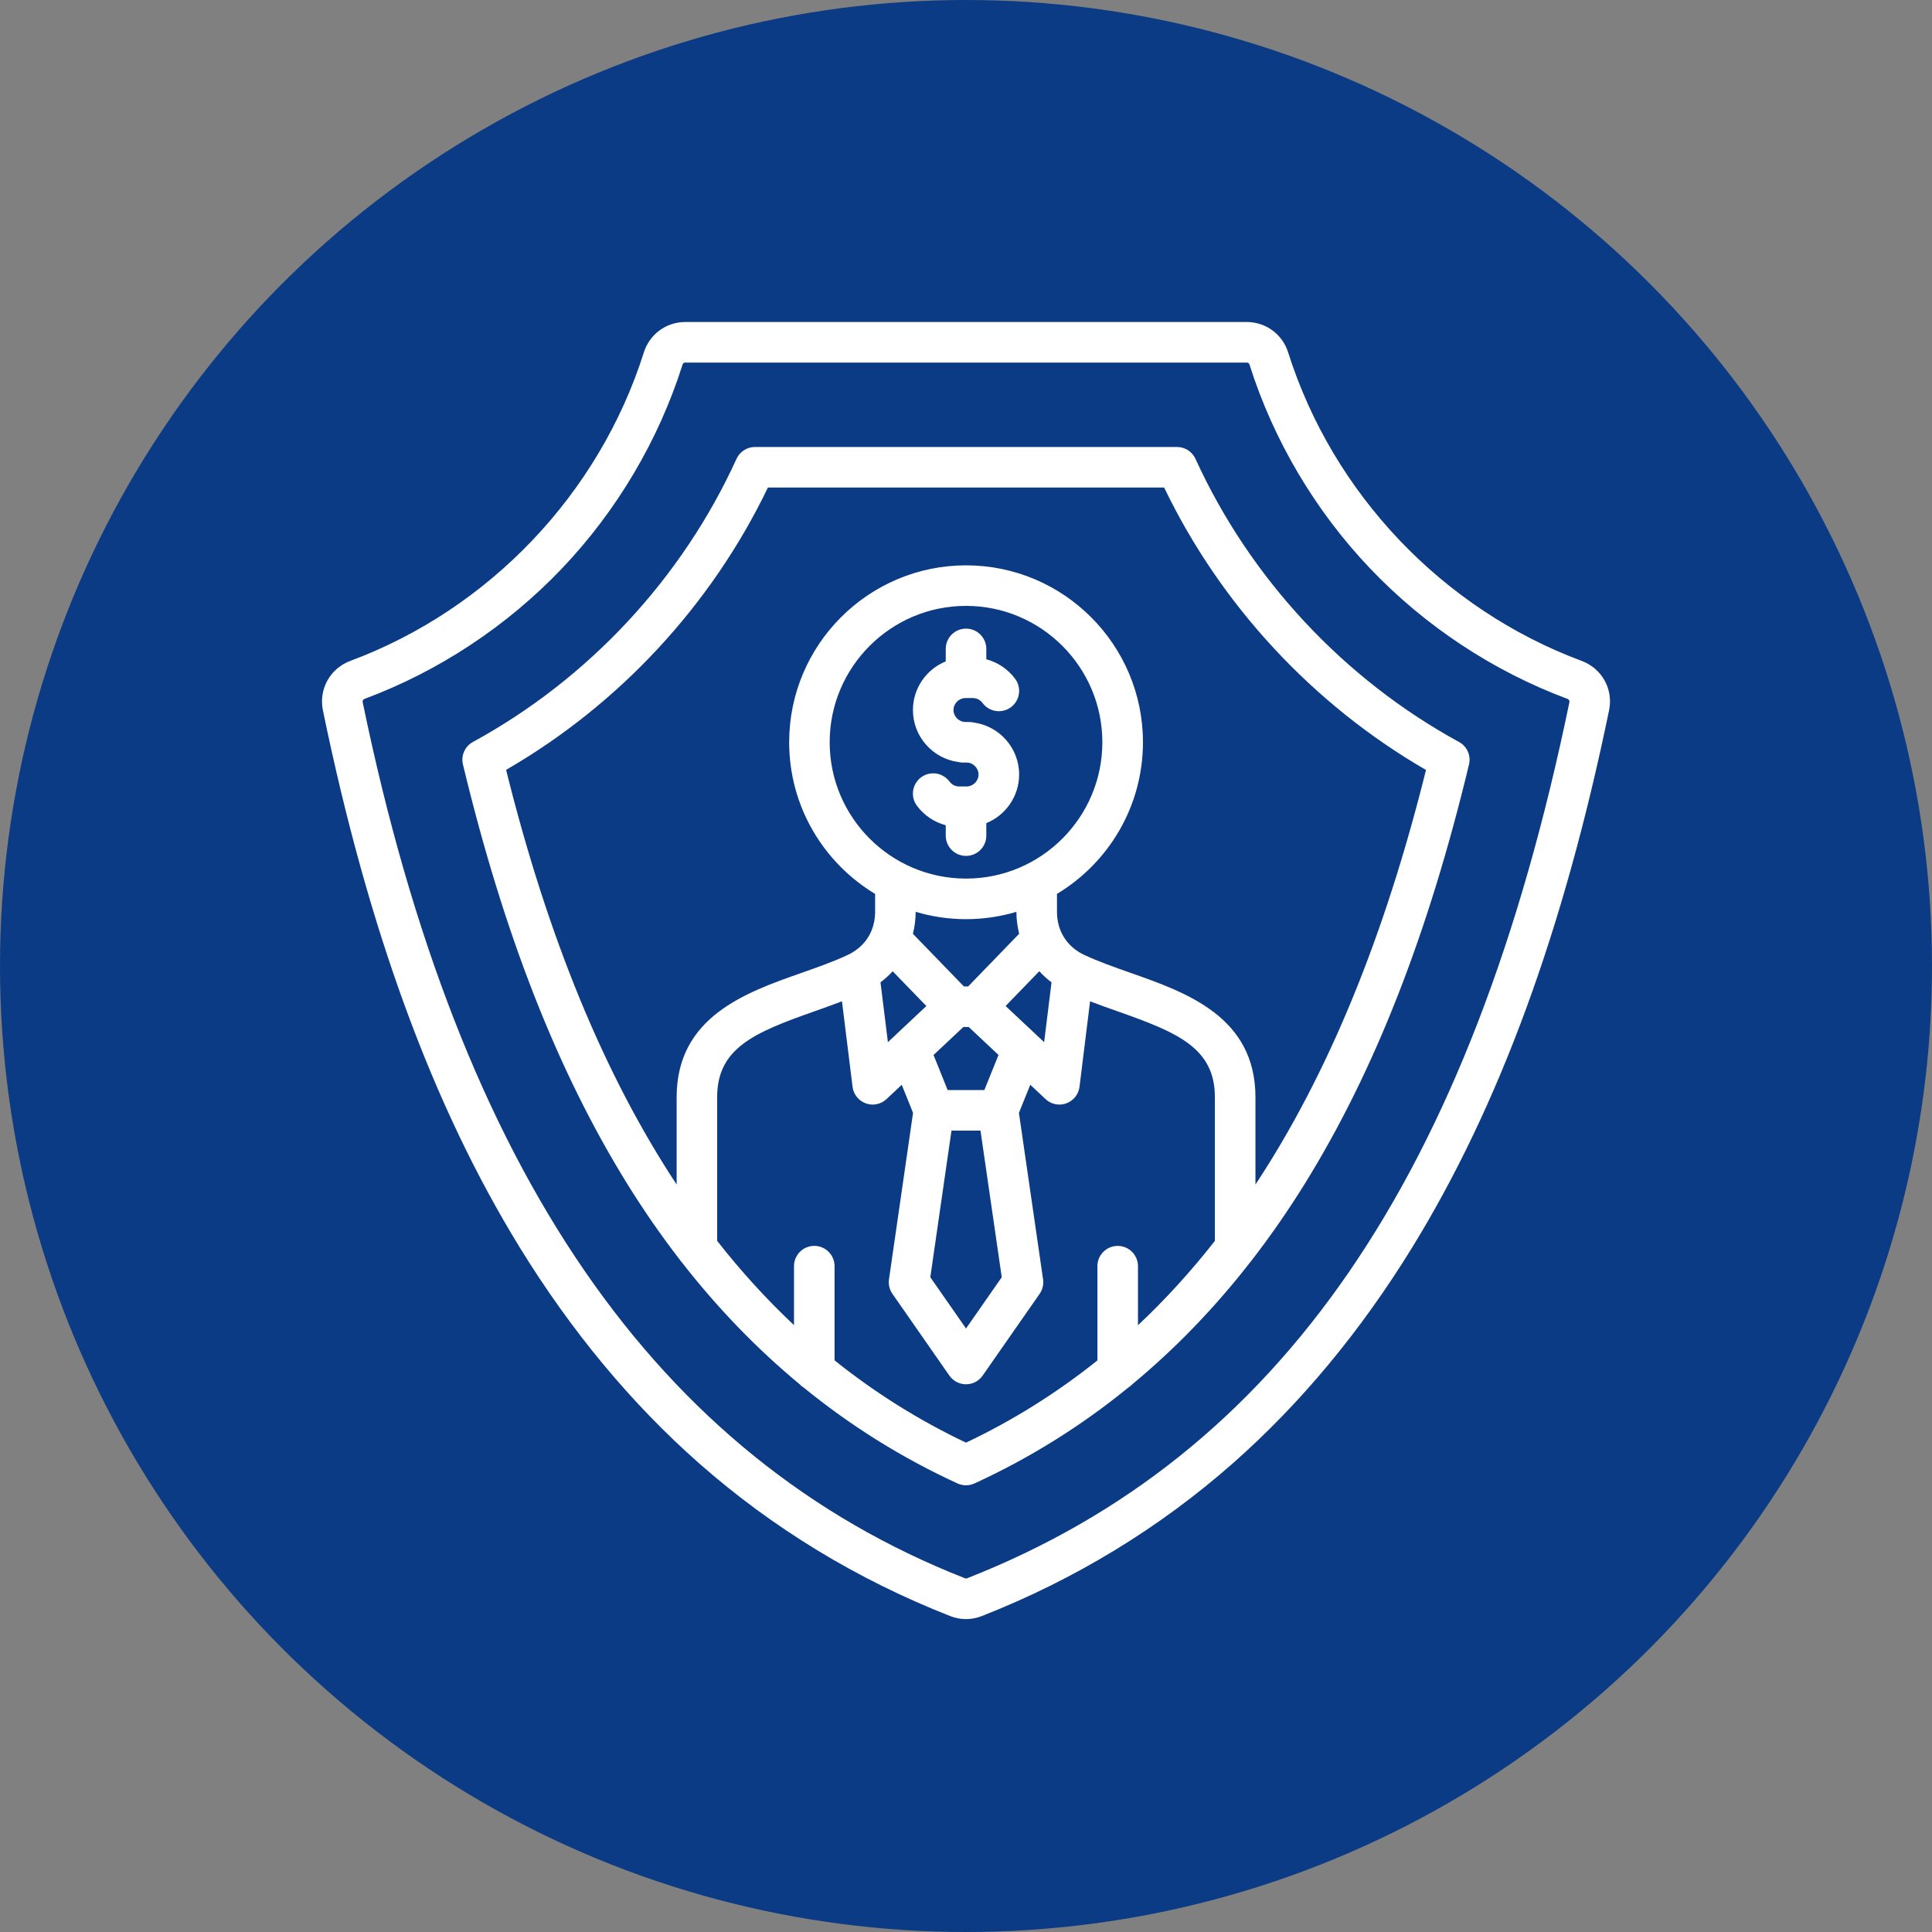
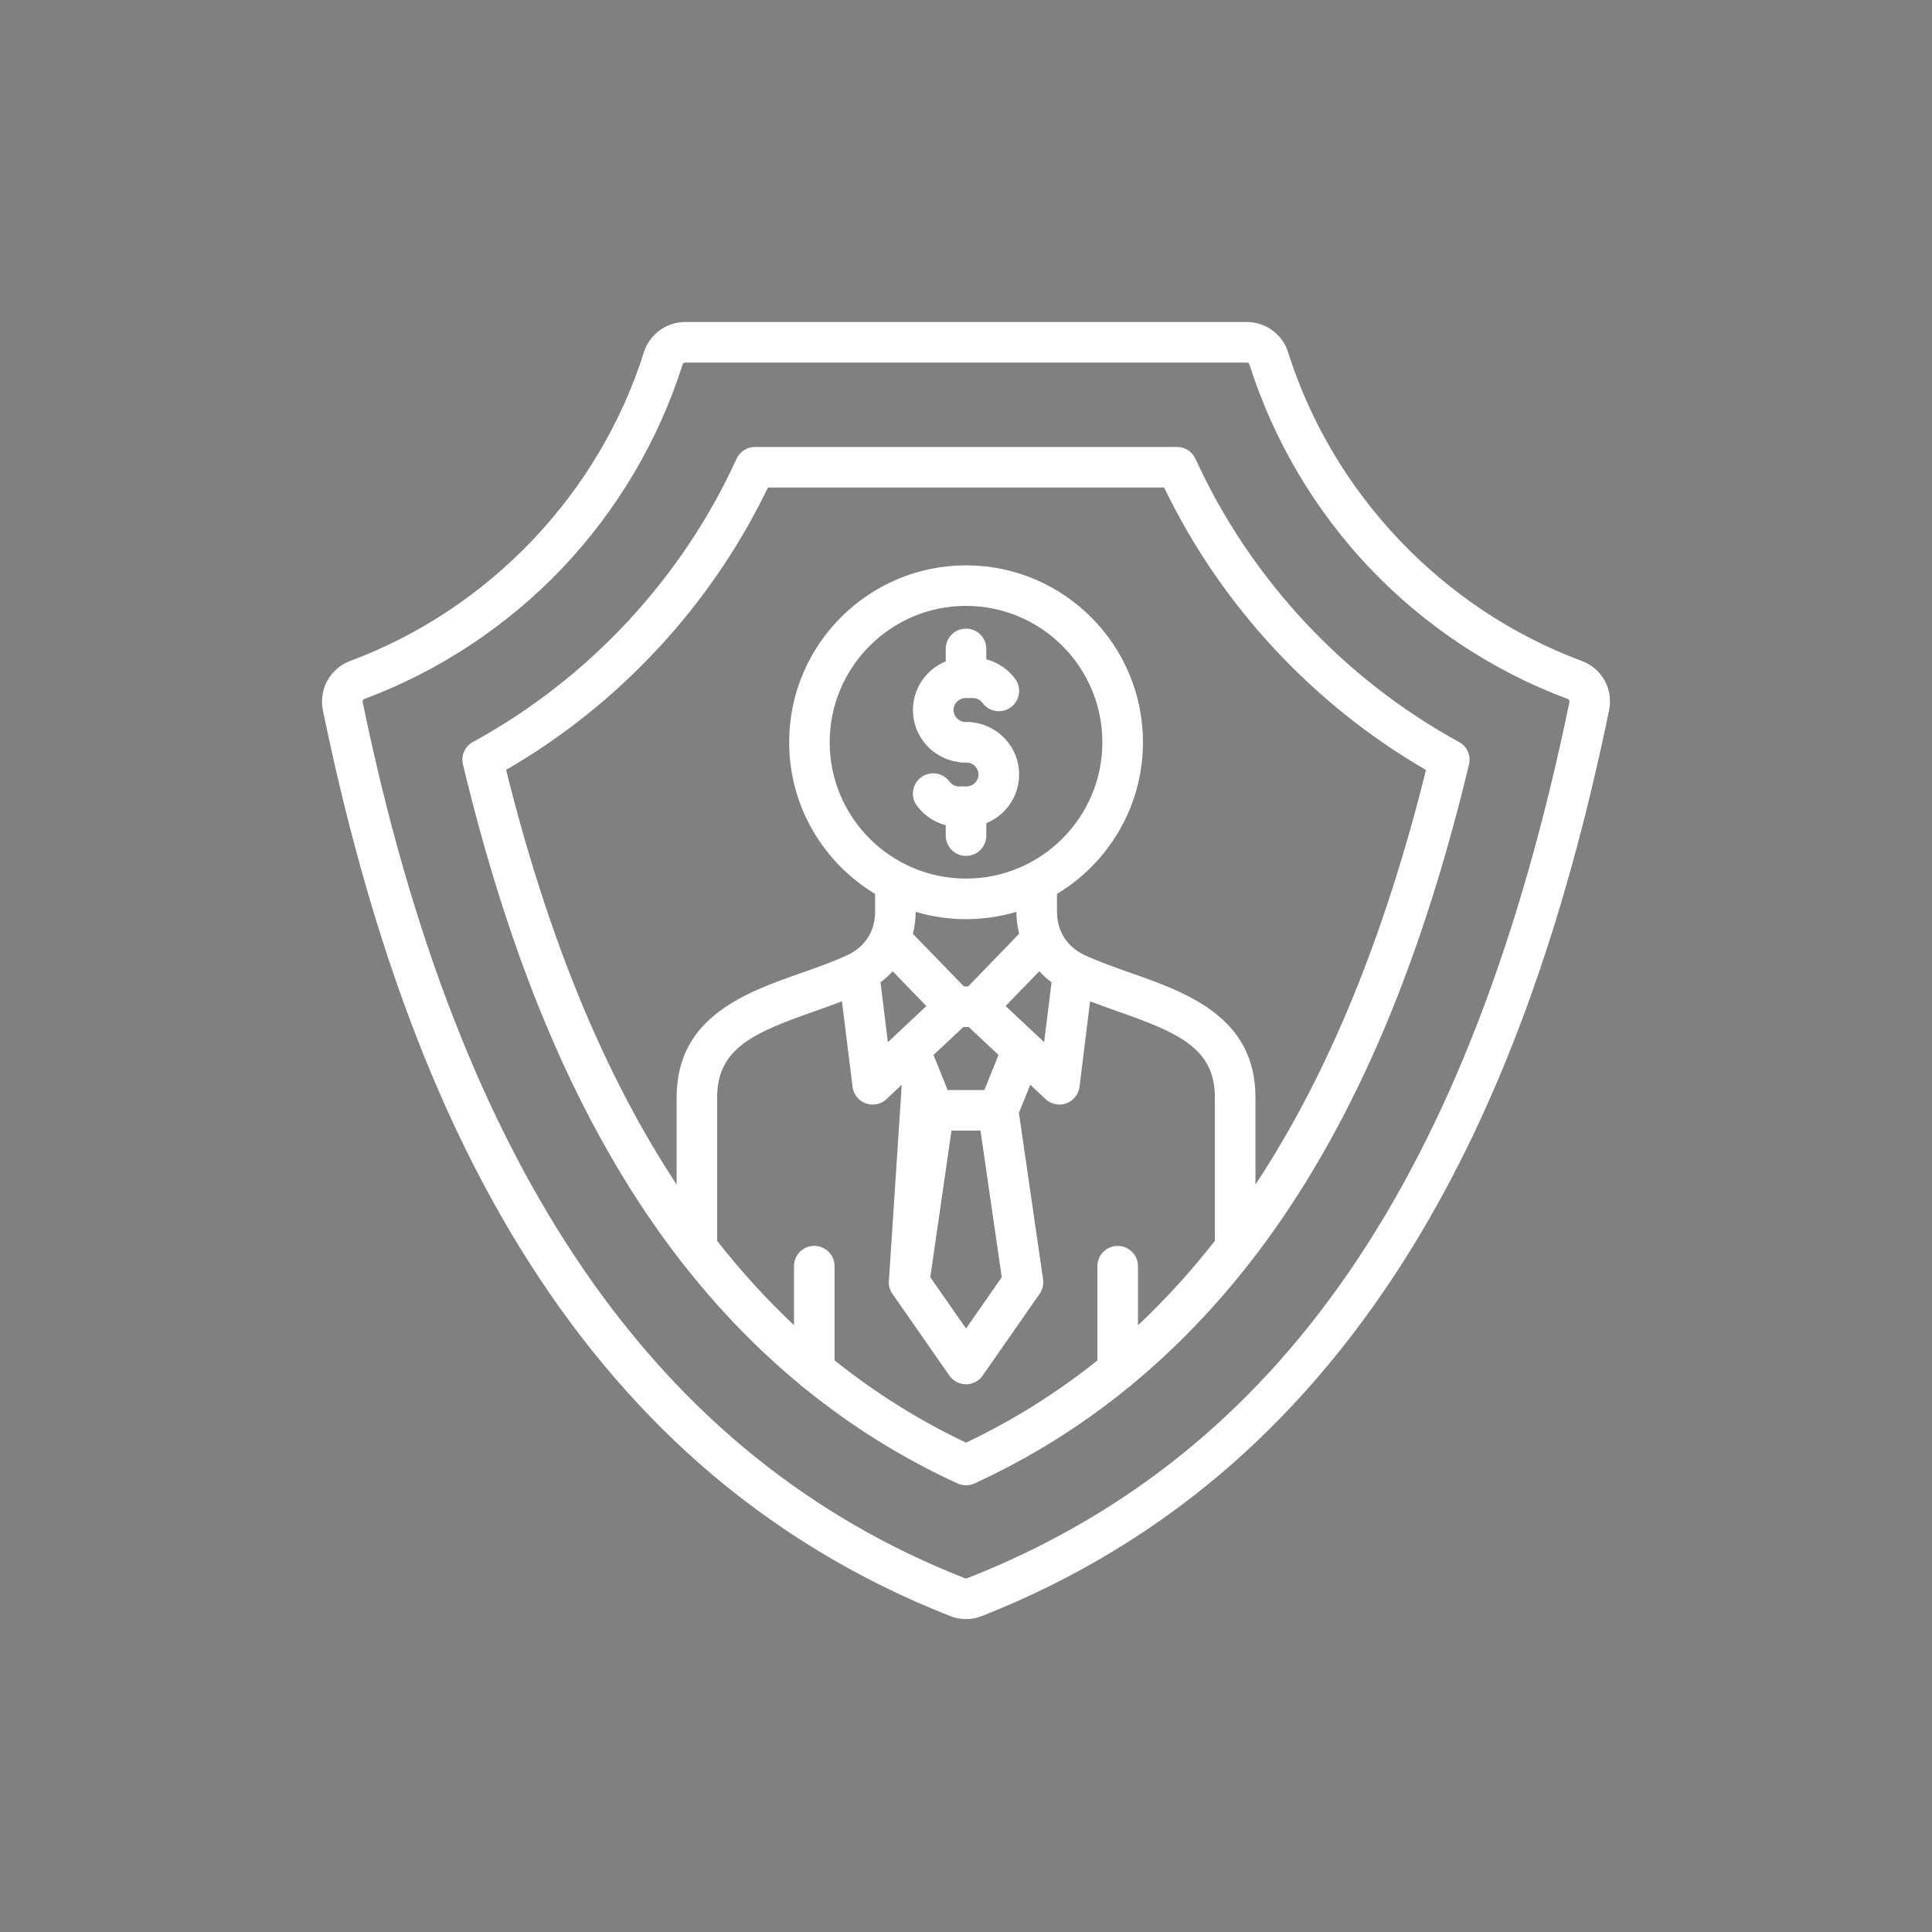
<svg xmlns="http://www.w3.org/2000/svg" width="66" height="66" viewBox="0 0 66 66" fill="none">
  <rect x="0" y="0" width="66" height="66" fill="#808080" stroke="none" />
-   <circle cx="33" cy="33" r="33" fill="#0A3B84" />
-   <path d="M54.033 22.578C49.281 20.808 45.532 16.867 44.004 12.036C43.808 11.416 43.239 11 42.59 11H23.41C22.76 11 22.192 11.416 21.996 12.036C20.467 16.867 16.718 20.808 11.966 22.578C11.276 22.835 10.883 23.546 11.031 24.267V24.267C12.578 31.769 14.777 37.77 17.755 42.614C19.513 45.472 21.572 47.953 23.879 49.986C26.393 52.202 29.279 53.959 32.457 55.206C32.635 55.276 32.817 55.311 33 55.311C33.183 55.311 33.365 55.276 33.543 55.206C36.72 53.958 39.606 52.202 42.12 49.985C44.426 47.953 46.486 45.472 48.243 42.614C51.22 37.771 53.42 31.77 54.968 24.267C55.119 23.545 54.724 22.834 54.033 22.578ZM53.613 23.988C50.264 40.209 43.726 49.719 33.037 53.916C33.006 53.928 32.996 53.928 32.965 53.916C22.42 49.778 15.69 39.988 12.39 23.988C12.379 23.939 12.404 23.894 12.451 23.876C14.986 22.932 17.317 21.393 19.194 19.423C21.074 17.449 22.5 15.039 23.318 12.453C23.332 12.408 23.363 12.386 23.41 12.386H42.591C42.639 12.386 42.669 12.408 42.684 12.453C43.502 15.039 44.928 17.449 46.808 19.423C48.684 21.392 51.015 22.932 53.551 23.876C53.598 23.895 53.622 23.939 53.613 23.988ZM49.842 25.347C45.9 23.193 42.702 19.757 40.839 15.674C40.726 15.427 40.48 15.269 40.208 15.269H25.791C25.52 15.269 25.273 15.427 25.16 15.675C23.299 19.76 20.101 23.194 16.157 25.346C15.882 25.495 15.741 25.811 15.815 26.116C17.209 31.909 19.042 36.591 21.418 40.427C21.987 41.345 22.589 42.214 23.224 43.035C23.246 43.068 23.27 43.099 23.296 43.127C24.514 44.689 25.852 46.074 27.304 47.277C27.349 47.326 27.4 47.368 27.457 47.403C29.071 48.718 30.824 49.812 32.711 50.677C32.803 50.719 32.901 50.74 33 50.74C33.099 50.74 33.197 50.719 33.289 50.677C35.176 49.811 36.931 48.717 38.546 47.4C38.599 47.367 38.647 47.327 38.689 47.282C40.147 46.075 41.489 44.686 42.71 43.118C42.732 43.093 42.754 43.066 42.773 43.038C43.409 42.216 44.012 41.346 44.581 40.427C46.958 36.589 48.791 31.909 50.183 26.118C50.257 25.813 50.118 25.497 49.842 25.347ZM38.875 45.272V43.255C38.875 42.873 38.565 42.562 38.182 42.562C37.799 42.562 37.489 42.872 37.489 43.255V46.474C36.101 47.585 34.606 48.521 33.001 49.283C31.395 48.521 29.899 47.584 28.51 46.472V43.254C28.51 42.872 28.201 42.561 27.817 42.561C27.434 42.561 27.124 42.871 27.124 43.254V45.268C26.196 44.397 25.322 43.439 24.499 42.39V37.485C24.499 35.803 25.764 35.273 27.826 34.547C28.136 34.438 28.451 34.325 28.763 34.206L29.124 37.126C29.156 37.384 29.331 37.603 29.576 37.692C29.653 37.72 29.732 37.734 29.811 37.734C29.984 37.734 30.155 37.669 30.285 37.546L30.805 37.058L31.191 38.017L30.369 43.705C30.344 43.879 30.386 44.056 30.487 44.2L32.432 46.992C32.562 47.178 32.774 47.289 33.001 47.289C33.228 47.289 33.44 47.178 33.569 46.992L35.515 44.2C35.615 44.056 35.658 43.879 35.633 43.704L34.808 38.017L35.196 37.057L35.717 37.546C35.847 37.669 36.018 37.734 36.191 37.734C36.27 37.734 36.35 37.72 36.426 37.692C36.671 37.603 36.846 37.384 36.878 37.126L37.239 34.206C37.55 34.326 37.865 34.438 38.175 34.547C40.238 35.273 41.502 35.803 41.502 37.485V42.391C40.679 43.44 39.804 44.4 38.875 45.272ZM35.429 35.377C35.414 35.361 35.398 35.345 35.381 35.331L34.353 34.367L35.504 33.179C35.63 33.317 35.769 33.445 35.922 33.558L35.669 35.602L35.429 35.377ZM30.573 35.377L30.332 35.602L30.079 33.557C30.232 33.444 30.37 33.317 30.495 33.18L31.646 34.368L30.619 35.332C30.604 35.346 30.588 35.361 30.573 35.377ZM32.504 38.624H33.495L34.221 43.632L33.001 45.383L31.781 43.632L32.504 38.624ZM33.627 37.238H32.373L31.891 36.04L32.91 35.084H33.093L34.111 36.039L33.627 37.238ZM33.001 30.014C30.433 30.014 28.343 27.925 28.343 25.356C28.343 22.788 30.432 20.698 33.001 20.698C35.569 20.698 37.658 22.788 37.658 25.356C37.658 27.925 35.569 30.014 33.001 30.014ZM33.001 31.4C33.599 31.4 34.176 31.312 34.722 31.149C34.722 31.407 34.756 31.658 34.816 31.898L33.073 33.699H32.929L31.186 31.9C31.247 31.659 31.28 31.408 31.28 31.149C31.826 31.311 32.403 31.4 33.001 31.4ZM42.888 40.465V37.485C42.888 34.736 40.53 33.906 38.635 33.239C38.069 33.04 37.535 32.852 37.047 32.625C36.45 32.346 36.108 31.808 36.108 31.148V30.537C37.866 29.479 39.045 27.553 39.045 25.356C39.045 22.023 36.334 19.313 33.002 19.313C29.67 19.313 26.959 22.024 26.959 25.356C26.959 27.553 28.137 29.479 29.895 30.537V31.148C29.895 31.378 29.853 31.593 29.773 31.788C29.764 31.806 29.756 31.824 29.75 31.843C29.596 32.181 29.324 32.453 28.953 32.625C28.466 32.853 27.932 33.041 27.367 33.24C25.473 33.907 23.115 34.736 23.115 37.486V40.465C20.64 36.716 18.708 32.01 17.289 26.3C21.151 24.068 24.302 20.672 26.233 16.655H39.769C41.702 20.671 44.853 24.068 48.714 26.303C47.295 32.01 45.364 36.716 42.888 40.465ZM34.815 26.458C34.815 27.209 34.35 27.853 33.694 28.12V28.546C33.694 28.928 33.384 29.239 33.001 29.239C32.617 29.239 32.308 28.928 32.308 28.546V28.192C31.918 28.088 31.567 27.855 31.322 27.523C31.094 27.215 31.16 26.781 31.467 26.554C31.776 26.326 32.209 26.392 32.437 26.699C32.515 26.806 32.635 26.867 32.765 26.867H33.02C33.242 26.867 33.428 26.68 33.428 26.459C33.428 26.237 33.242 26.05 33.02 26.05H32.981H32.893C32.837 26.05 32.785 26.043 32.733 26.031C31.861 25.91 31.187 25.161 31.187 24.256C31.187 23.505 31.652 22.861 32.308 22.594V22.168C32.308 21.785 32.617 21.475 33.001 21.475C33.384 21.475 33.694 21.785 33.694 22.168V22.522C34.084 22.626 34.435 22.859 34.68 23.191C34.907 23.499 34.842 23.933 34.534 24.16C34.226 24.388 33.793 24.322 33.565 24.015C33.487 23.91 33.365 23.847 33.237 23.847H32.982C32.76 23.847 32.573 24.034 32.573 24.255C32.573 24.477 32.76 24.664 32.982 24.664H33.021H33.109C33.164 24.664 33.217 24.671 33.268 24.683C34.141 24.804 34.815 25.552 34.815 26.458Z" fill="white" />
+   <path d="M54.033 22.578C49.281 20.808 45.532 16.867 44.004 12.036C43.808 11.416 43.239 11 42.59 11H23.41C22.76 11 22.192 11.416 21.996 12.036C20.467 16.867 16.718 20.808 11.966 22.578C11.276 22.835 10.883 23.546 11.031 24.267V24.267C12.578 31.769 14.777 37.77 17.755 42.614C19.513 45.472 21.572 47.953 23.879 49.986C26.393 52.202 29.279 53.959 32.457 55.206C32.635 55.276 32.817 55.311 33 55.311C33.183 55.311 33.365 55.276 33.543 55.206C36.72 53.958 39.606 52.202 42.12 49.985C44.426 47.953 46.486 45.472 48.243 42.614C51.22 37.771 53.42 31.77 54.968 24.267C55.119 23.545 54.724 22.834 54.033 22.578ZM53.613 23.988C50.264 40.209 43.726 49.719 33.037 53.916C33.006 53.928 32.996 53.928 32.965 53.916C22.42 49.778 15.69 39.988 12.39 23.988C12.379 23.939 12.404 23.894 12.451 23.876C14.986 22.932 17.317 21.393 19.194 19.423C21.074 17.449 22.5 15.039 23.318 12.453C23.332 12.408 23.363 12.386 23.41 12.386H42.591C42.639 12.386 42.669 12.408 42.684 12.453C43.502 15.039 44.928 17.449 46.808 19.423C48.684 21.392 51.015 22.932 53.551 23.876C53.598 23.895 53.622 23.939 53.613 23.988ZM49.842 25.347C45.9 23.193 42.702 19.757 40.839 15.674C40.726 15.427 40.48 15.269 40.208 15.269H25.791C25.52 15.269 25.273 15.427 25.16 15.675C23.299 19.76 20.101 23.194 16.157 25.346C15.882 25.495 15.741 25.811 15.815 26.116C17.209 31.909 19.042 36.591 21.418 40.427C21.987 41.345 22.589 42.214 23.224 43.035C23.246 43.068 23.27 43.099 23.296 43.127C24.514 44.689 25.852 46.074 27.304 47.277C27.349 47.326 27.4 47.368 27.457 47.403C29.071 48.718 30.824 49.812 32.711 50.677C32.803 50.719 32.901 50.74 33 50.74C33.099 50.74 33.197 50.719 33.289 50.677C35.176 49.811 36.931 48.717 38.546 47.4C38.599 47.367 38.647 47.327 38.689 47.282C40.147 46.075 41.489 44.686 42.71 43.118C42.732 43.093 42.754 43.066 42.773 43.038C43.409 42.216 44.012 41.346 44.581 40.427C46.958 36.589 48.791 31.909 50.183 26.118C50.257 25.813 50.118 25.497 49.842 25.347ZM38.875 45.272V43.255C38.875 42.873 38.565 42.562 38.182 42.562C37.799 42.562 37.489 42.872 37.489 43.255V46.474C36.101 47.585 34.606 48.521 33.001 49.283C31.395 48.521 29.899 47.584 28.51 46.472V43.254C28.51 42.872 28.201 42.561 27.817 42.561C27.434 42.561 27.124 42.871 27.124 43.254V45.268C26.196 44.397 25.322 43.439 24.499 42.39V37.485C24.499 35.803 25.764 35.273 27.826 34.547C28.136 34.438 28.451 34.325 28.763 34.206L29.124 37.126C29.156 37.384 29.331 37.603 29.576 37.692C29.653 37.72 29.732 37.734 29.811 37.734C29.984 37.734 30.155 37.669 30.285 37.546L30.805 37.058L30.369 43.705C30.344 43.879 30.386 44.056 30.487 44.2L32.432 46.992C32.562 47.178 32.774 47.289 33.001 47.289C33.228 47.289 33.44 47.178 33.569 46.992L35.515 44.2C35.615 44.056 35.658 43.879 35.633 43.704L34.808 38.017L35.196 37.057L35.717 37.546C35.847 37.669 36.018 37.734 36.191 37.734C36.27 37.734 36.35 37.72 36.426 37.692C36.671 37.603 36.846 37.384 36.878 37.126L37.239 34.206C37.55 34.326 37.865 34.438 38.175 34.547C40.238 35.273 41.502 35.803 41.502 37.485V42.391C40.679 43.44 39.804 44.4 38.875 45.272ZM35.429 35.377C35.414 35.361 35.398 35.345 35.381 35.331L34.353 34.367L35.504 33.179C35.63 33.317 35.769 33.445 35.922 33.558L35.669 35.602L35.429 35.377ZM30.573 35.377L30.332 35.602L30.079 33.557C30.232 33.444 30.37 33.317 30.495 33.18L31.646 34.368L30.619 35.332C30.604 35.346 30.588 35.361 30.573 35.377ZM32.504 38.624H33.495L34.221 43.632L33.001 45.383L31.781 43.632L32.504 38.624ZM33.627 37.238H32.373L31.891 36.04L32.91 35.084H33.093L34.111 36.039L33.627 37.238ZM33.001 30.014C30.433 30.014 28.343 27.925 28.343 25.356C28.343 22.788 30.432 20.698 33.001 20.698C35.569 20.698 37.658 22.788 37.658 25.356C37.658 27.925 35.569 30.014 33.001 30.014ZM33.001 31.4C33.599 31.4 34.176 31.312 34.722 31.149C34.722 31.407 34.756 31.658 34.816 31.898L33.073 33.699H32.929L31.186 31.9C31.247 31.659 31.28 31.408 31.28 31.149C31.826 31.311 32.403 31.4 33.001 31.4ZM42.888 40.465V37.485C42.888 34.736 40.53 33.906 38.635 33.239C38.069 33.04 37.535 32.852 37.047 32.625C36.45 32.346 36.108 31.808 36.108 31.148V30.537C37.866 29.479 39.045 27.553 39.045 25.356C39.045 22.023 36.334 19.313 33.002 19.313C29.67 19.313 26.959 22.024 26.959 25.356C26.959 27.553 28.137 29.479 29.895 30.537V31.148C29.895 31.378 29.853 31.593 29.773 31.788C29.764 31.806 29.756 31.824 29.75 31.843C29.596 32.181 29.324 32.453 28.953 32.625C28.466 32.853 27.932 33.041 27.367 33.24C25.473 33.907 23.115 34.736 23.115 37.486V40.465C20.64 36.716 18.708 32.01 17.289 26.3C21.151 24.068 24.302 20.672 26.233 16.655H39.769C41.702 20.671 44.853 24.068 48.714 26.303C47.295 32.01 45.364 36.716 42.888 40.465ZM34.815 26.458C34.815 27.209 34.35 27.853 33.694 28.12V28.546C33.694 28.928 33.384 29.239 33.001 29.239C32.617 29.239 32.308 28.928 32.308 28.546V28.192C31.918 28.088 31.567 27.855 31.322 27.523C31.094 27.215 31.16 26.781 31.467 26.554C31.776 26.326 32.209 26.392 32.437 26.699C32.515 26.806 32.635 26.867 32.765 26.867H33.02C33.242 26.867 33.428 26.68 33.428 26.459C33.428 26.237 33.242 26.05 33.02 26.05H32.981H32.893C32.837 26.05 32.785 26.043 32.733 26.031C31.861 25.91 31.187 25.161 31.187 24.256C31.187 23.505 31.652 22.861 32.308 22.594V22.168C32.308 21.785 32.617 21.475 33.001 21.475C33.384 21.475 33.694 21.785 33.694 22.168V22.522C34.084 22.626 34.435 22.859 34.68 23.191C34.907 23.499 34.842 23.933 34.534 24.16C34.226 24.388 33.793 24.322 33.565 24.015C33.487 23.91 33.365 23.847 33.237 23.847H32.982C32.76 23.847 32.573 24.034 32.573 24.255C32.573 24.477 32.76 24.664 32.982 24.664H33.021H33.109C33.164 24.664 33.217 24.671 33.268 24.683C34.141 24.804 34.815 25.552 34.815 26.458Z" fill="white" />
</svg>